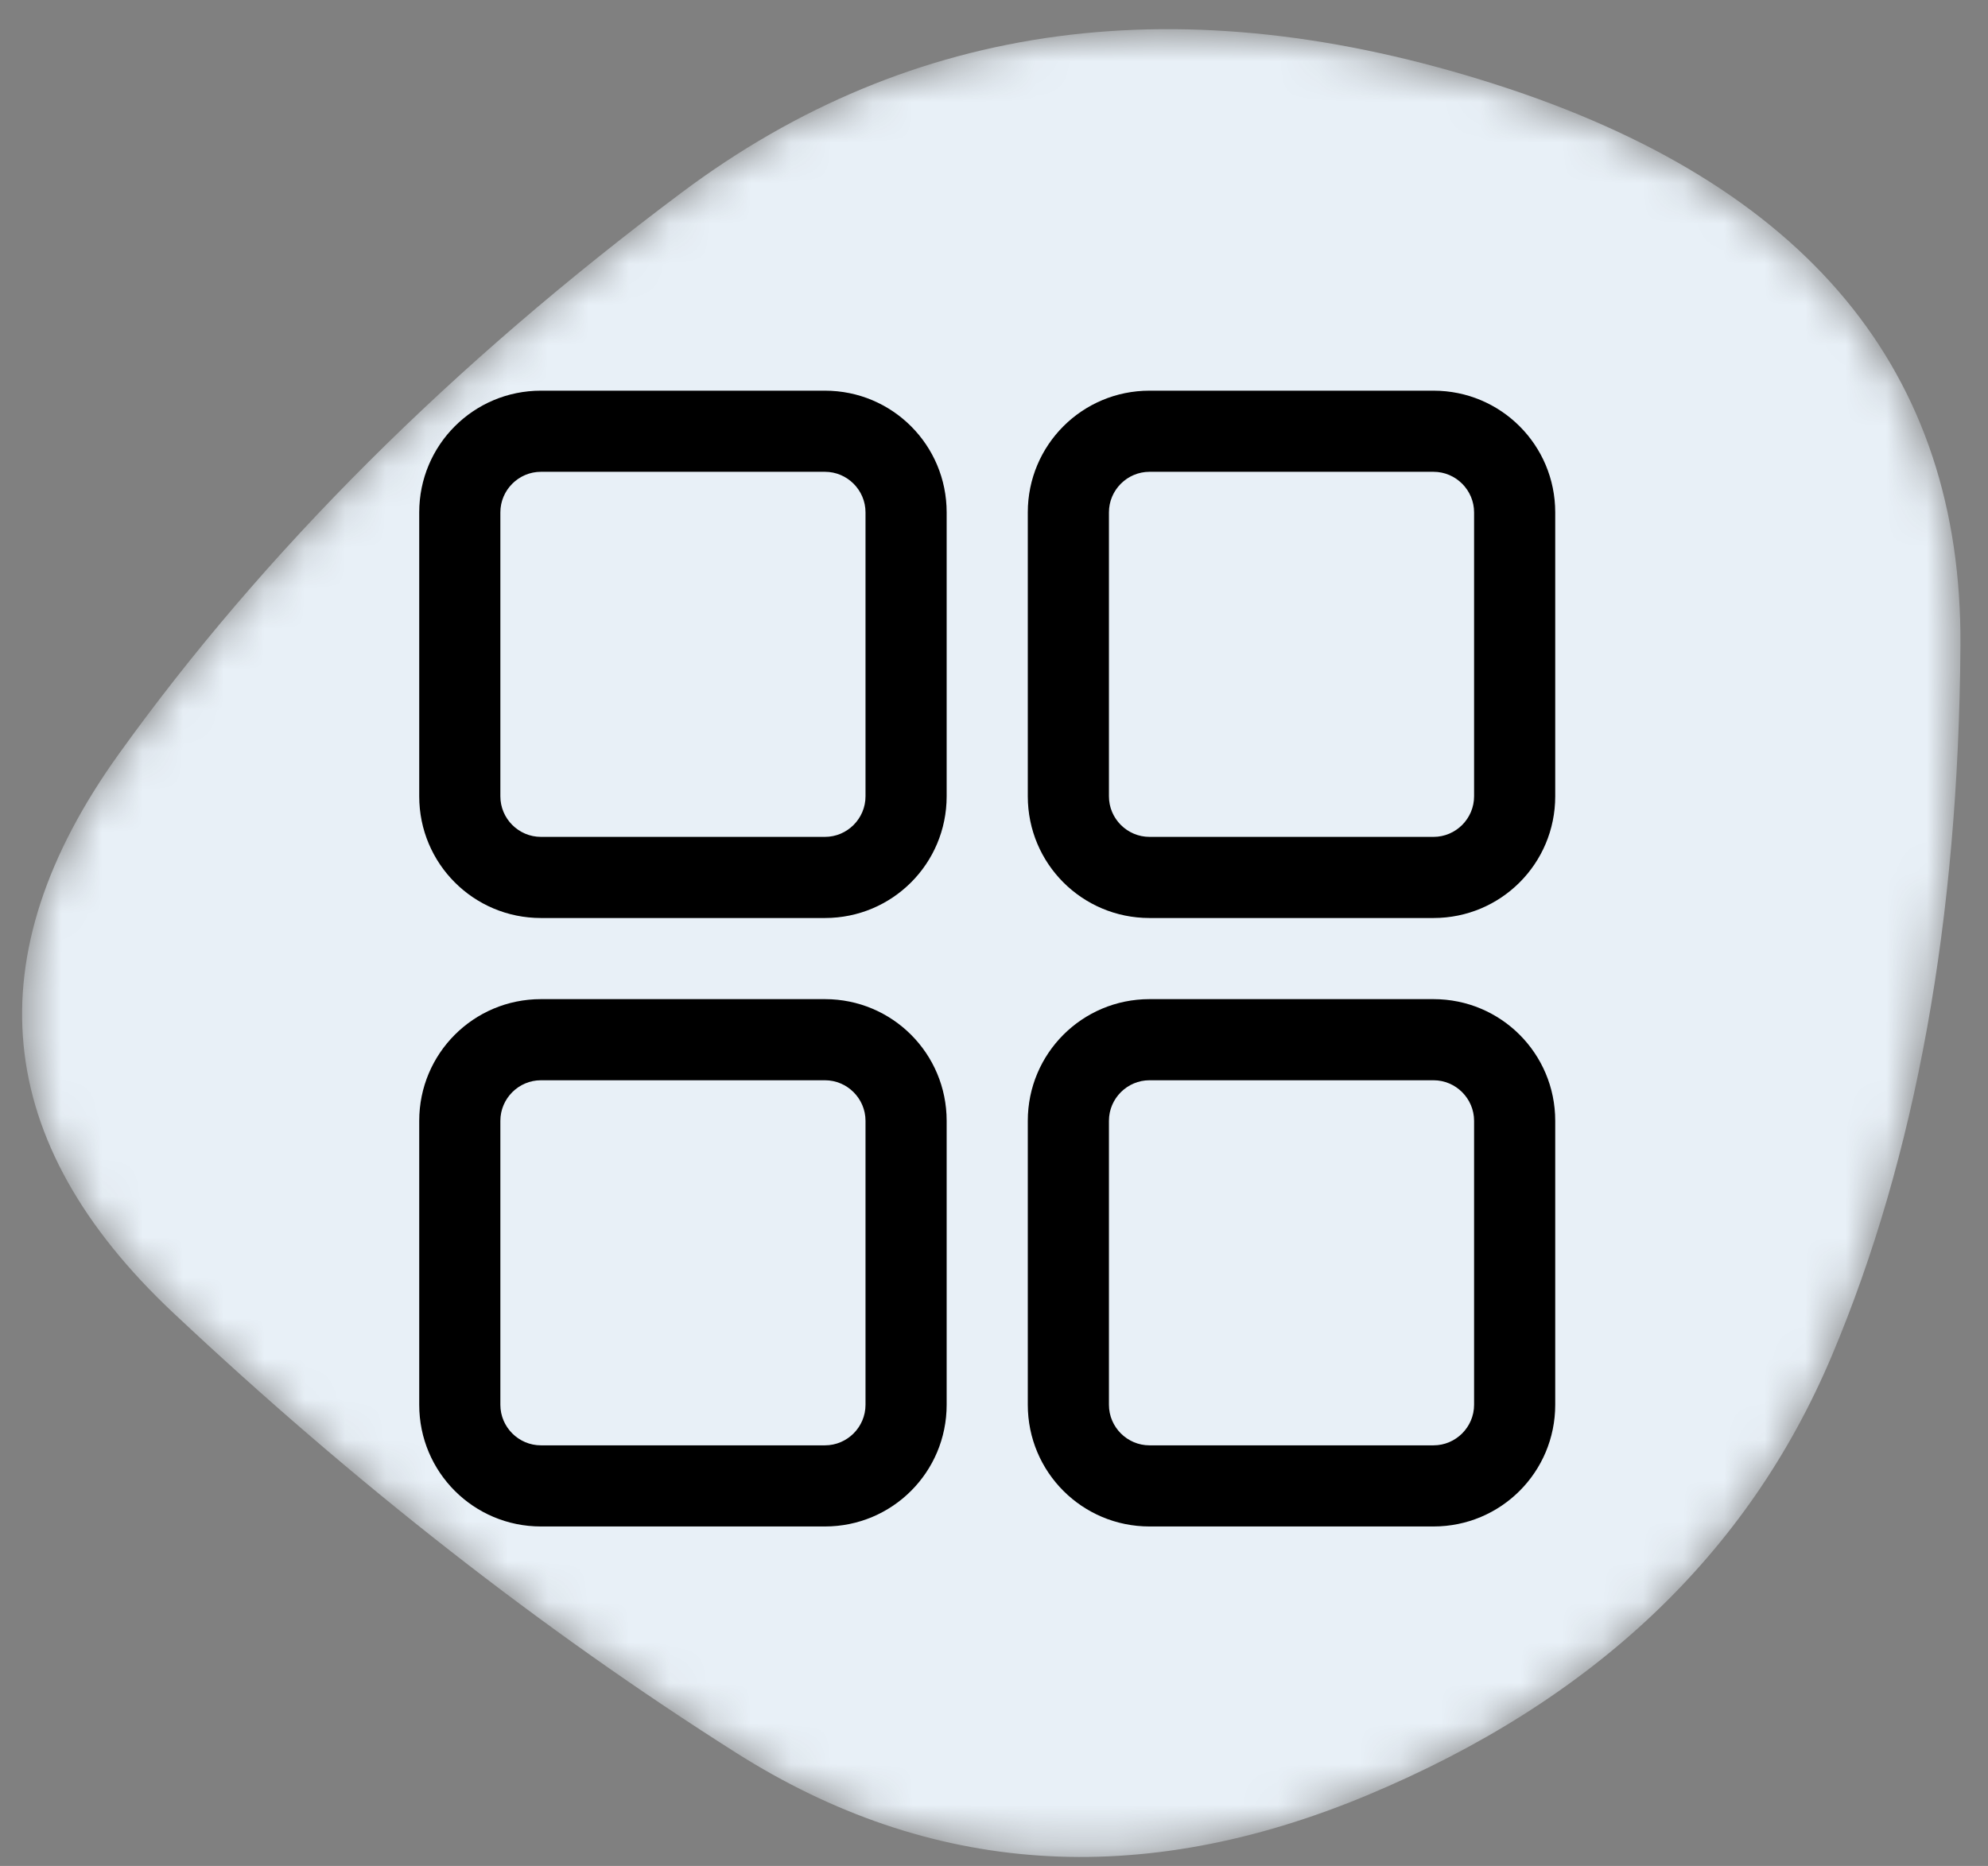
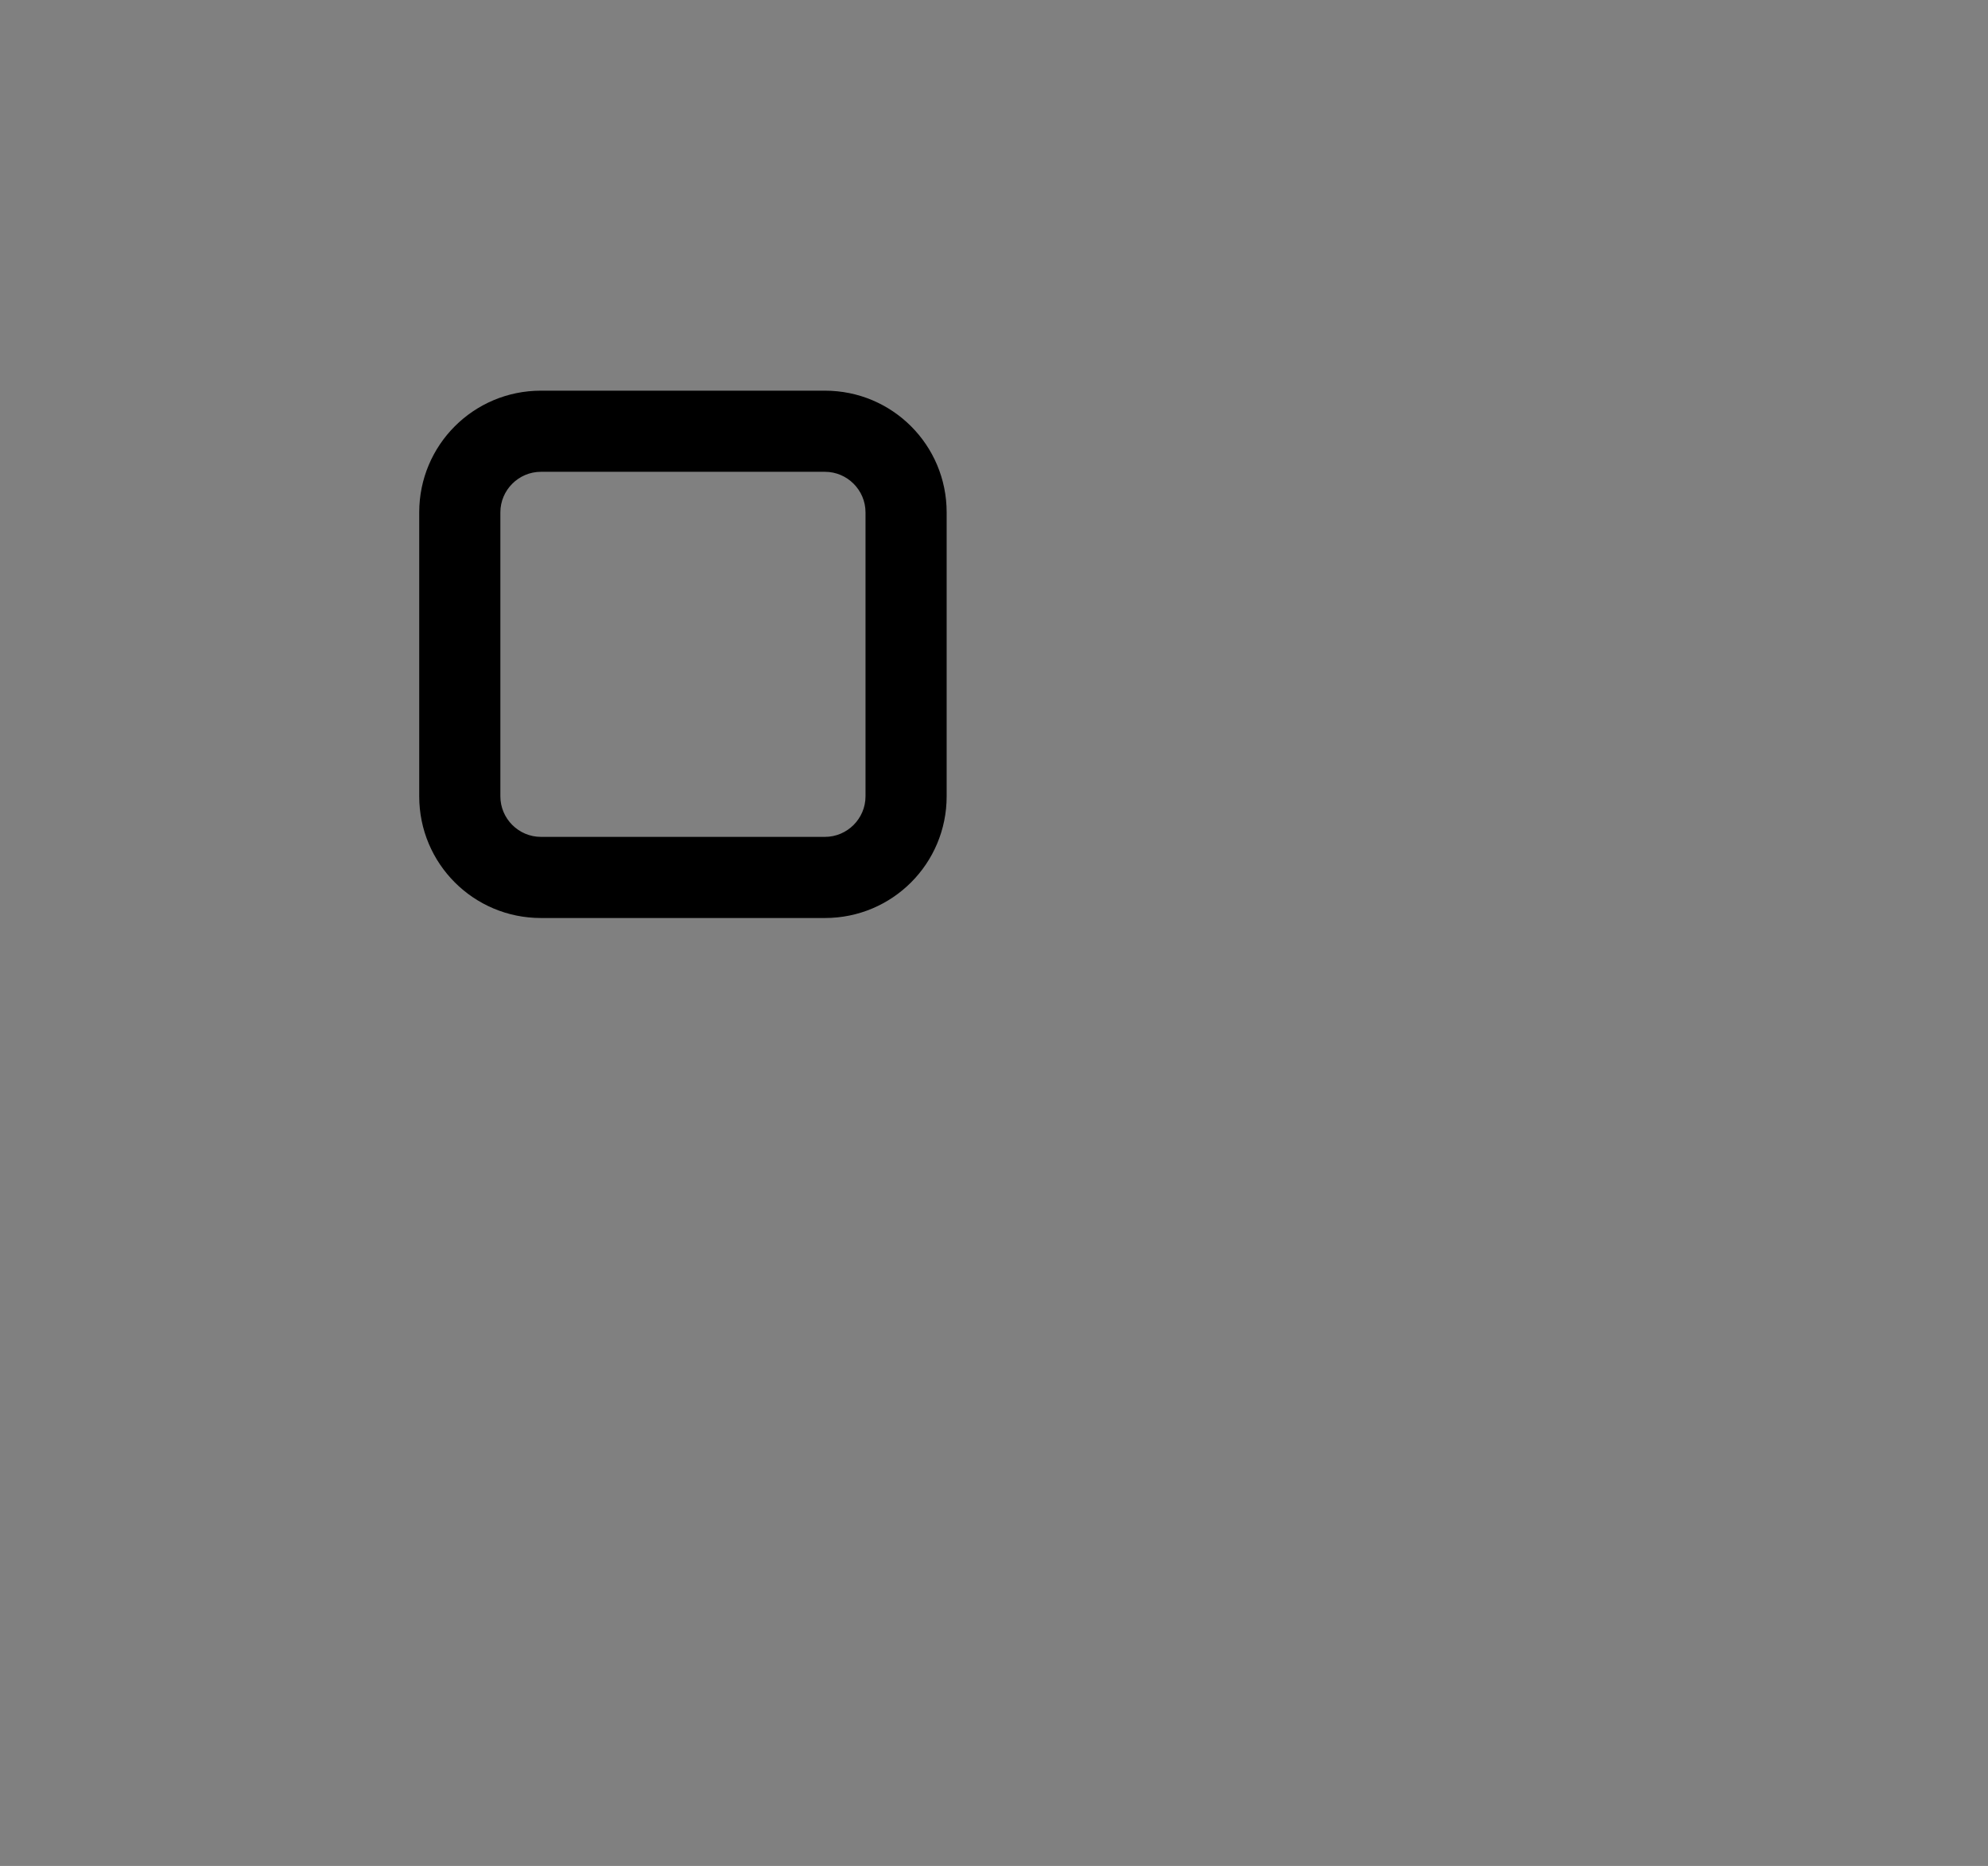
<svg xmlns="http://www.w3.org/2000/svg" width="49" height="46" viewBox="0 0 49 46" fill="none">
  <rect x="0" y="0" width="49" height="46" fill="#808080" stroke="none" />
  <g clip-path="url(#clip0_3709_60516)">
    <mask id="mask0_3709_60516" style="mask-type:luminance" maskUnits="userSpaceOnUse" x="0" y="0" width="49" height="46">
      <path d="M45.153 33.416C43.085 38.322 39.261 41.938 33.681 44.264C28.1 46.589 22.92 46.238 18.14 43.208C13.36 40.179 8.736 36.563 4.267 32.361C-0.202 28.159 -0.647 23.566 2.933 18.582C6.512 13.598 11.137 8.985 16.806 4.744C22.475 0.503 29.156 -0.387 36.849 2.076C44.541 4.539 48.365 9.151 48.321 15.914C48.276 22.676 47.22 28.51 45.153 33.416Z" fill="white" />
    </mask>
    <g mask="url(#mask0_3709_60516)">
-       <path d="M45.153 33.416C43.085 38.322 39.261 41.938 33.681 44.264C28.1 46.589 22.92 46.238 18.14 43.208C13.36 40.179 8.736 36.563 4.267 32.361C-0.202 28.159 -0.647 23.566 2.933 18.582C6.512 13.598 11.137 8.985 16.806 4.744C22.475 0.503 29.156 -0.387 36.849 2.076C44.541 4.539 48.365 9.151 48.321 15.914C48.276 22.676 47.22 28.51 45.153 33.416Z" fill="#E8F0F7" />
-     </g>
+       </g>
  </g>
-   <path d="M36.333 19.631V12.631C36.333 12.081 35.883 11.631 35.333 11.631H28.333C27.783 11.631 27.333 12.081 27.333 12.631V19.631C27.333 20.181 27.783 20.631 28.333 20.631H35.333C35.883 20.631 36.333 20.181 36.333 19.631ZM35.333 9.631C36.993 9.631 38.333 10.971 38.333 12.631V19.631C38.333 21.291 36.993 22.631 35.333 22.631H28.333C26.673 22.631 25.333 21.291 25.333 19.631V12.631C25.333 10.971 26.673 9.631 28.333 9.631H35.333Z" fill="black" />
-   <path d="M36.333 34.631V27.631C36.333 27.081 35.883 26.631 35.333 26.631H28.333C27.783 26.631 27.333 27.081 27.333 27.631V34.631C27.333 35.181 27.783 35.631 28.333 35.631H35.333C35.883 35.631 36.333 35.181 36.333 34.631ZM35.333 24.631C36.993 24.631 38.333 25.971 38.333 27.631V34.631C38.333 36.291 36.993 37.631 35.333 37.631H28.333C26.673 37.631 25.333 36.291 25.333 34.631V27.631C25.333 25.971 26.673 24.631 28.333 24.631H35.333Z" fill="black" />
  <path d="M20.333 20.631C20.883 20.631 21.333 20.181 21.333 19.631V12.631C21.333 12.081 20.883 11.631 20.333 11.631H13.333C12.783 11.631 12.333 12.081 12.333 12.631V19.631C12.333 20.181 12.783 20.631 13.333 20.631H20.333ZM20.333 9.631C21.993 9.631 23.333 10.971 23.333 12.631V19.631C23.333 21.291 21.993 22.631 20.333 22.631H13.333C11.673 22.631 10.333 21.291 10.333 19.631V12.631C10.333 10.971 11.673 9.631 13.333 9.631H20.333Z" fill="black" />
-   <path d="M20.333 35.631C20.883 35.631 21.333 35.181 21.333 34.631V27.631C21.333 27.081 20.883 26.631 20.333 26.631H13.333C12.783 26.631 12.333 27.081 12.333 27.631V34.631C12.333 35.181 12.783 35.631 13.333 35.631H20.333ZM20.333 24.631C21.993 24.631 23.333 25.971 23.333 27.631V34.631C23.333 36.291 21.993 37.631 20.333 37.631H13.333C11.673 37.631 10.333 36.291 10.333 34.631V27.631C10.333 25.971 11.673 24.631 13.333 24.631H20.333Z" fill="black" />
  <defs>
    <clipPath id="clip0_3709_60516">
-       <rect width="48" height="45.296" fill="white" transform="translate(0.333 0.631)" />
-     </clipPath>
+       </clipPath>
  </defs>
</svg>